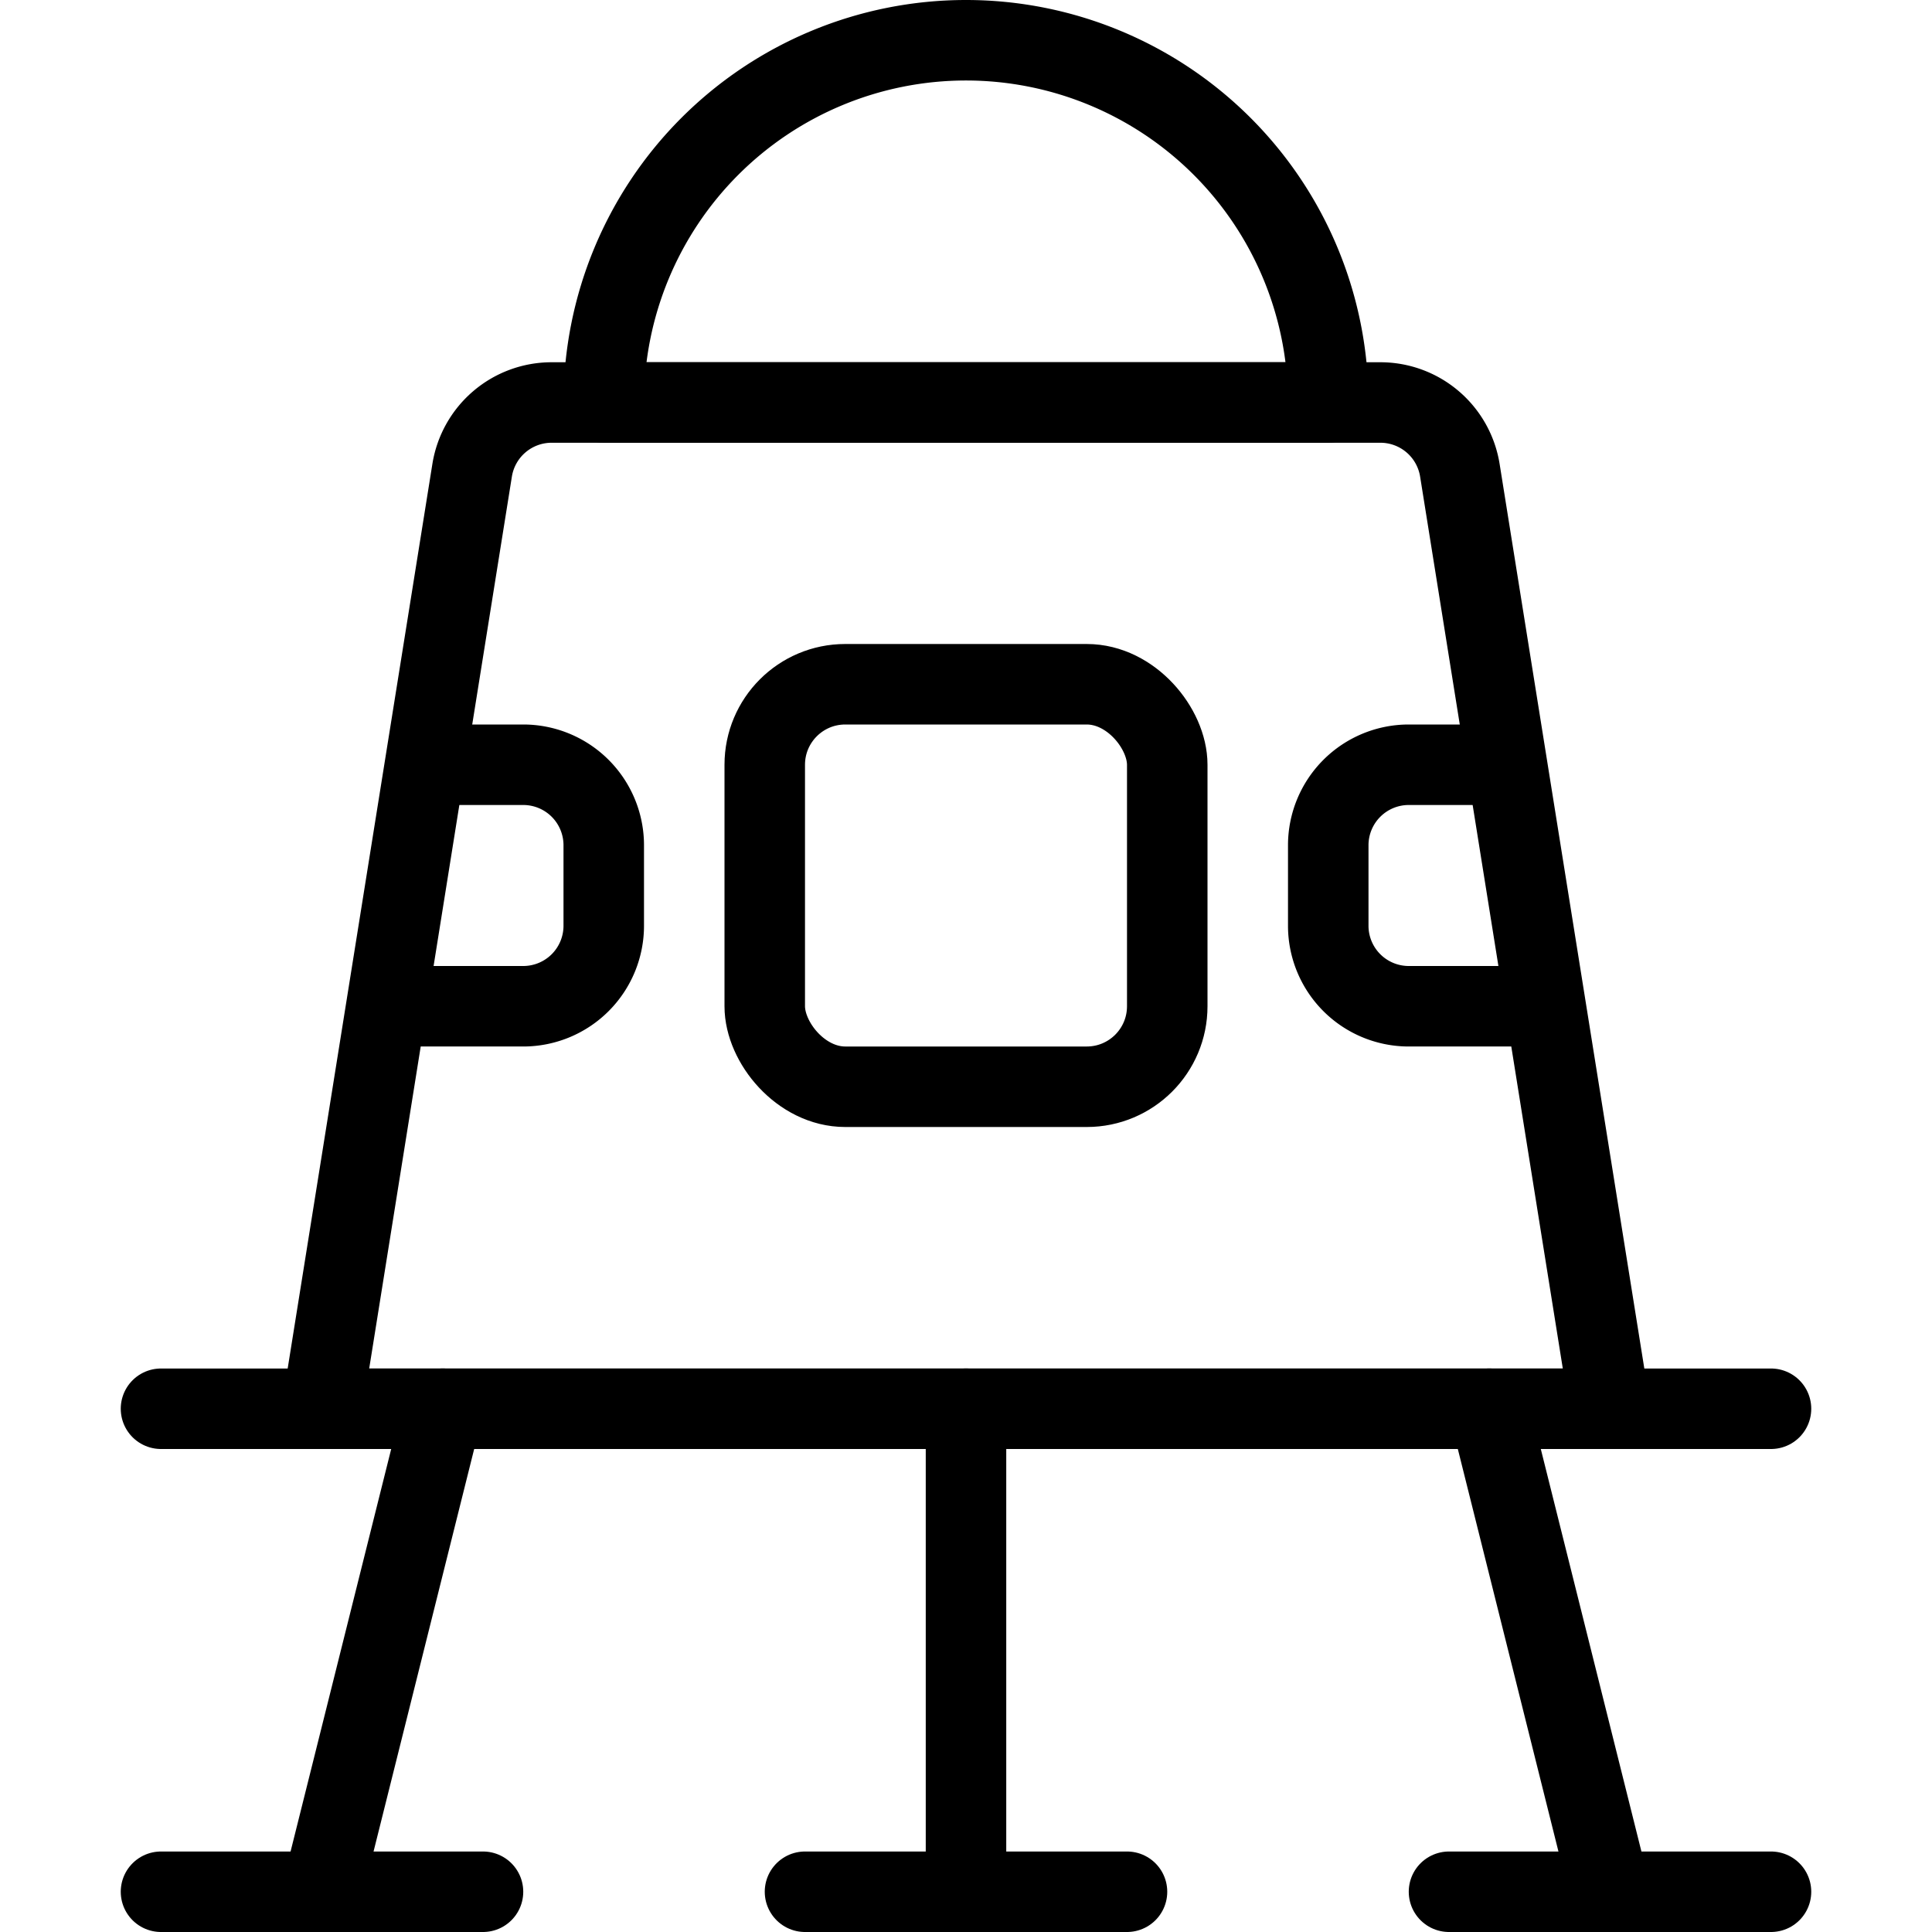
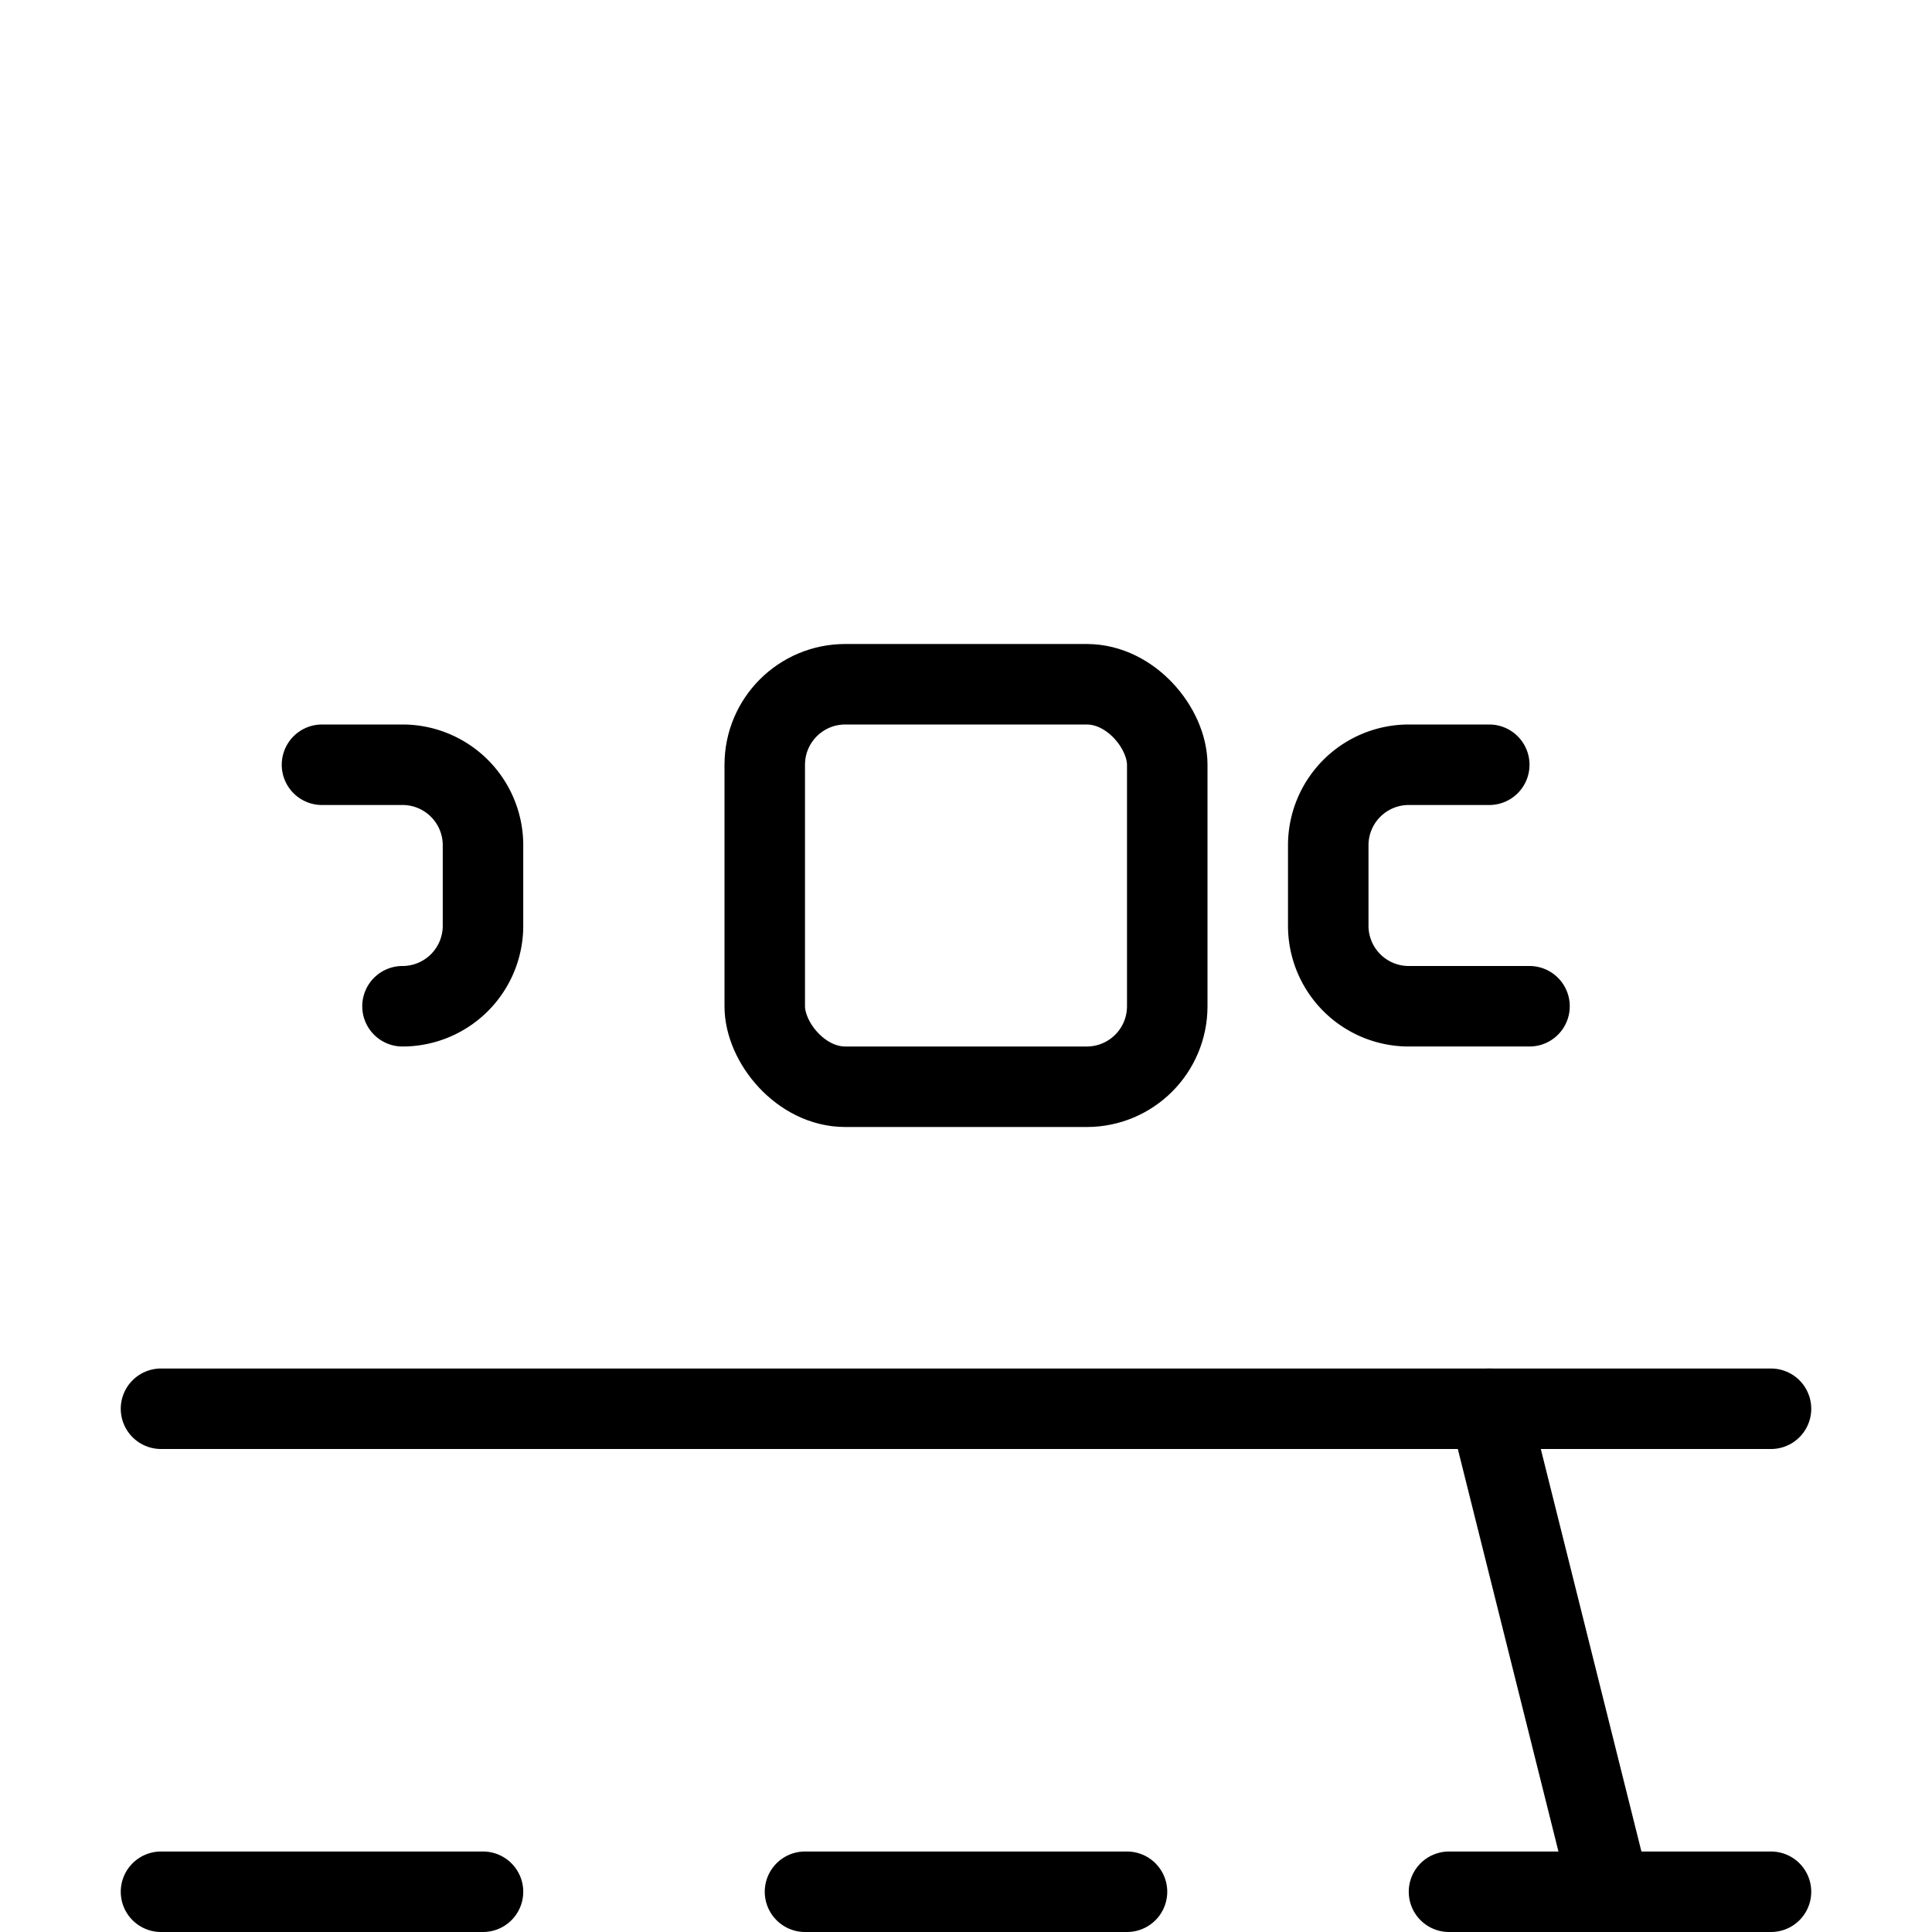
<svg xmlns="http://www.w3.org/2000/svg" viewBox="0 0 24 24">
  <g transform="matrix(1,0,0,1,0,0)">
    <defs>
      <style>.a{fill:none;stroke:#000000;stroke-linecap:round;stroke-linejoin:round;}</style>
    </defs>
    <title>space-exploration-space-capsule-1</title>
-     <path class="a" d="M18.135,5.842A1,1,0,0,0,17.147,5H6.853a1,1,0,0,0-.988.842L4,17.5H20Z" />
-     <path class="a" d="M7.5,5a4.5,4.5,0,0,1,9,0Z" />
    <line class="a" x1="2" y1="17.5" x2="22" y2="17.5" />
-     <line class="a" x1="12" y1="17.5" x2="12" y2="23.5" />
-     <line class="a" x1="5.5" y1="17.5" x2="4" y2="23.5" />
    <line class="a" x1="2" y1="23.5" x2="6" y2="23.5" />
    <line class="a" x1="18.5" y1="17.5" x2="20" y2="23.5" />
    <line class="a" x1="22" y1="23.5" x2="18" y2="23.5" />
    <line class="a" x1="10" y1="23.5" x2="14" y2="23.5" />
    <rect class="a" x="9.5" y="8.5" width="5" height="5" rx="1" />
    <path class="a" d="M19,12.5H17.5a1,1,0,0,1-1-1v-1a1,1,0,0,1,1-1h1" />
-     <path class="a" d="M5,12.5H6.5a1,1,0,0,0,1-1v-1a1,1,0,0,0-1-1h-1" />
+     <path class="a" d="M5,12.5a1,1,0,0,0,1-1v-1a1,1,0,0,0-1-1h-1" />
  </g>
</svg>